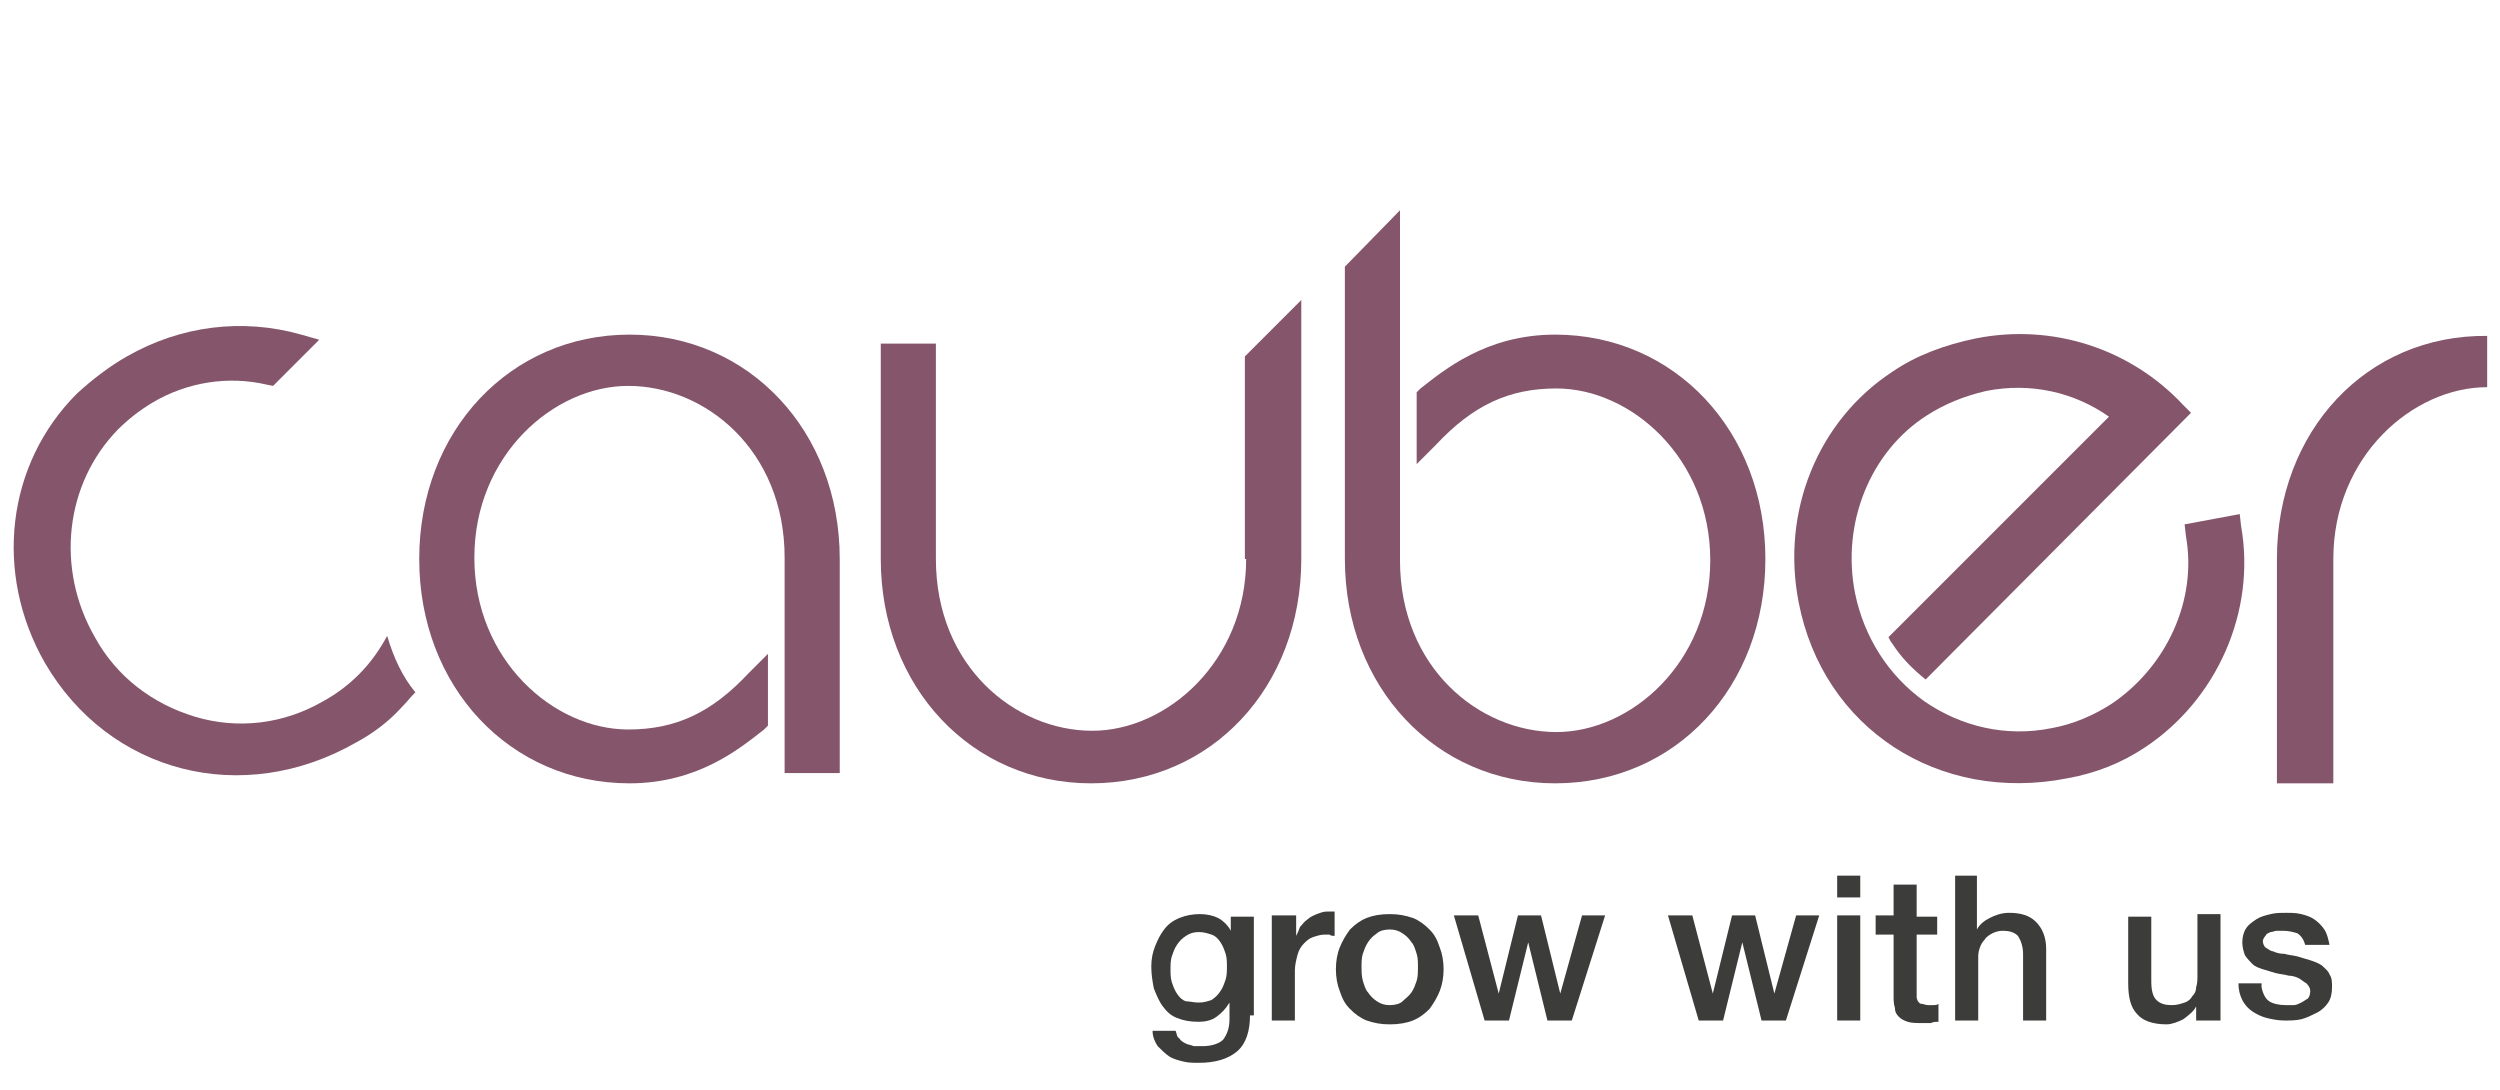
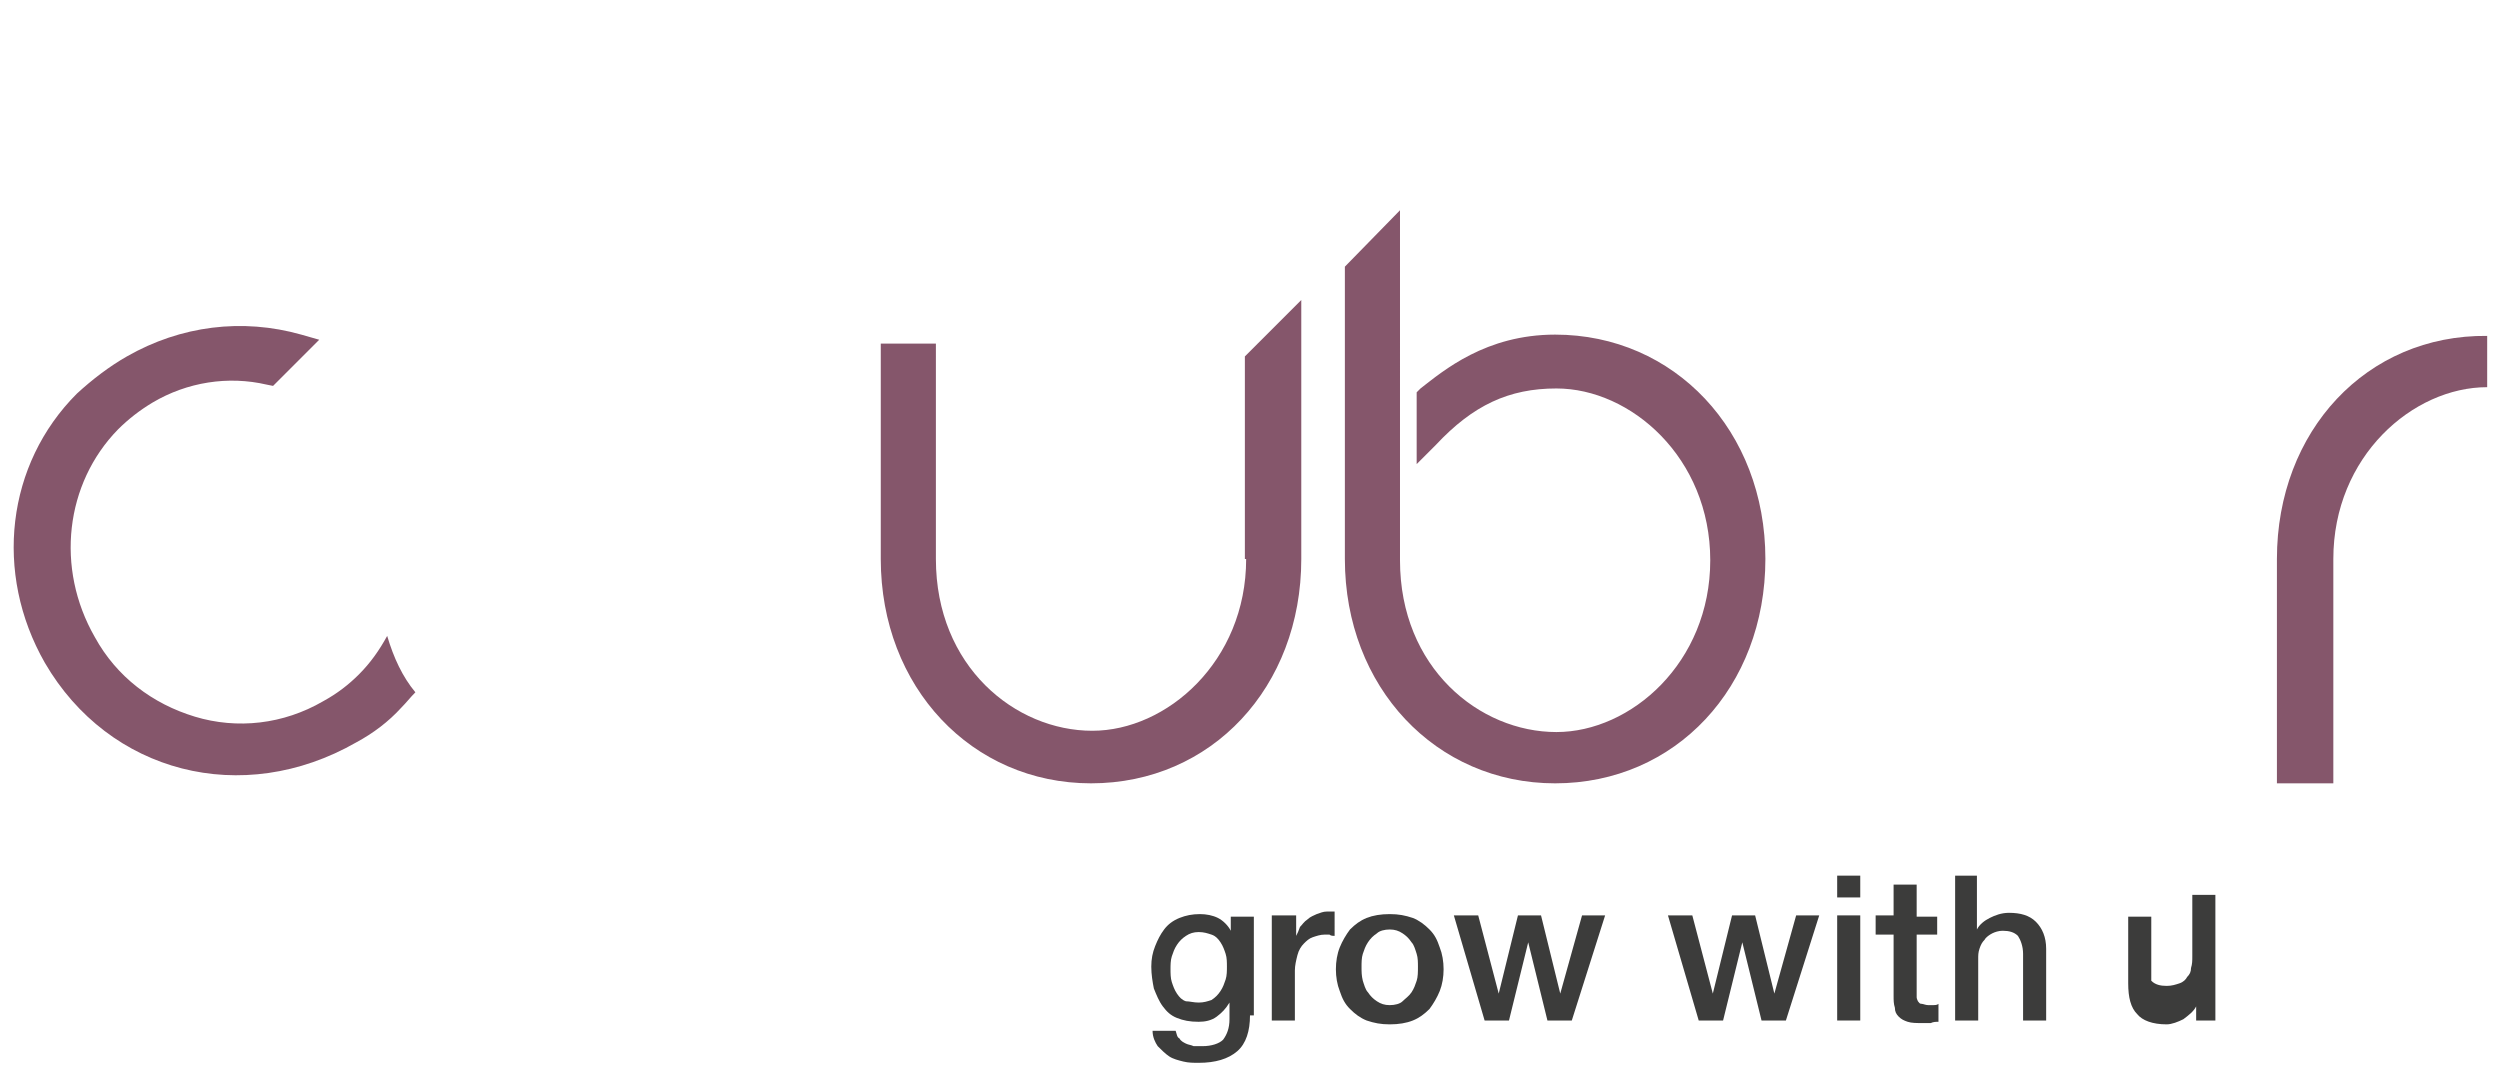
<svg xmlns="http://www.w3.org/2000/svg" version="1.1" id="Ebene_1" x="0px" y="0px" viewBox="0 0 195 85" enable-background="new 0 0 195 85" xml:space="preserve">
  <g>
    <path fill="#3C3C3B" d="M97.5,79.2c0,1.2-0.3,2.2-1,2.8s-1.7,0.9-3,0.9c-0.4,0-0.8,0-1.2-0.1c-0.4-0.1-0.8-0.2-1.1-0.4   c-0.3-0.2-0.6-0.5-0.9-0.8c-0.2-0.3-0.4-0.7-0.4-1.2h1.8c0.1,0.3,0.1,0.5,0.3,0.6c0.1,0.2,0.3,0.3,0.5,0.4c0.2,0.1,0.4,0.1,0.6,0.2   c0.2,0,0.4,0,0.7,0c0.7,0,1.3-0.2,1.6-0.5c0.3-0.4,0.5-0.9,0.5-1.6v-1.3h0c-0.3,0.5-0.6,0.8-1,1.1c-0.4,0.3-0.9,0.4-1.4,0.4   c-0.7,0-1.2-0.1-1.7-0.3c-0.5-0.2-0.8-0.5-1.1-0.9c-0.3-0.4-0.5-0.9-0.7-1.4c-0.1-0.5-0.2-1.1-0.2-1.7c0-0.6,0.1-1.1,0.3-1.6   c0.2-0.5,0.4-0.9,0.7-1.3c0.3-0.4,0.7-0.7,1.2-0.9c0.5-0.2,1-0.3,1.6-0.3c0.5,0,1,0.1,1.4,0.3c0.4,0.2,0.8,0.6,1,1h0v-1.1h1.8V79.2   z M93.5,78.2c0.4,0,0.7-0.1,1-0.2c0.3-0.2,0.5-0.4,0.7-0.7c0.2-0.3,0.3-0.6,0.4-0.9c0.1-0.3,0.1-0.7,0.1-1c0-0.3,0-0.7-0.1-1   c-0.1-0.3-0.2-0.6-0.4-0.9c-0.2-0.3-0.4-0.5-0.7-0.6c-0.3-0.1-0.6-0.2-1-0.2c-0.4,0-0.7,0.1-1,0.3c-0.3,0.2-0.5,0.4-0.7,0.7   c-0.2,0.3-0.3,0.6-0.4,0.9c-0.1,0.3-0.1,0.7-0.1,1c0,0.3,0,0.7,0.1,1c0.1,0.3,0.2,0.6,0.4,0.9c0.2,0.3,0.4,0.5,0.7,0.6   C92.8,78.1,93.1,78.2,93.5,78.2z" />
    <path fill="#3C3C3B" d="M99.4,71.4h1.7V73h0c0.1-0.2,0.2-0.4,0.3-0.7c0.2-0.2,0.3-0.4,0.6-0.6c0.2-0.2,0.5-0.3,0.7-0.4   c0.3-0.1,0.5-0.2,0.8-0.2c0.2,0,0.4,0,0.4,0c0.1,0,0.2,0,0.2,0V73c-0.1,0-0.3,0-0.4-0.1c-0.1,0-0.3,0-0.4,0c-0.3,0-0.6,0.1-0.9,0.2   c-0.3,0.1-0.5,0.3-0.7,0.5c-0.2,0.2-0.4,0.5-0.5,0.9s-0.2,0.8-0.2,1.2v3.9h-1.8V71.4z" />
    <path fill="#3C3C3B" d="M108.4,79.9c-0.7,0-1.2-0.1-1.8-0.3c-0.5-0.2-0.9-0.5-1.3-0.9c-0.4-0.4-0.6-0.8-0.8-1.4   c-0.2-0.5-0.3-1.1-0.3-1.7c0-0.6,0.1-1.2,0.3-1.7c0.2-0.5,0.5-1,0.8-1.4c0.4-0.4,0.8-0.7,1.3-0.9c0.5-0.2,1.1-0.3,1.8-0.3   c0.7,0,1.2,0.1,1.8,0.3c0.5,0.2,0.9,0.5,1.3,0.9c0.4,0.4,0.6,0.8,0.8,1.4c0.2,0.5,0.3,1.1,0.3,1.7c0,0.6-0.1,1.2-0.3,1.7   c-0.2,0.5-0.5,1-0.8,1.4c-0.4,0.4-0.8,0.7-1.3,0.9C109.7,79.8,109.1,79.9,108.4,79.9z M108.4,78.4c0.4,0,0.8-0.1,1-0.3   s0.5-0.4,0.7-0.7c0.2-0.3,0.3-0.6,0.4-0.9c0.1-0.3,0.1-0.7,0.1-1.1c0-0.3,0-0.7-0.1-1c-0.1-0.3-0.2-0.7-0.4-0.9   c-0.2-0.3-0.4-0.5-0.7-0.7c-0.3-0.2-0.6-0.3-1-0.3c-0.4,0-0.8,0.1-1,0.3c-0.3,0.2-0.5,0.4-0.7,0.7c-0.2,0.3-0.3,0.6-0.4,0.9   c-0.1,0.3-0.1,0.7-0.1,1c0,0.4,0,0.7,0.1,1.1c0.1,0.3,0.2,0.7,0.4,0.9c0.2,0.3,0.4,0.5,0.7,0.7S108,78.4,108.4,78.4z" />
    <path fill="#3C3C3B" d="M113.4,71.4h1.9l1.6,6.1h0l1.5-6.1h1.8l1.5,6.1h0l1.7-6.1h1.8l-2.6,8.2h-1.9l-1.5-6.1h0l-1.5,6.1h-1.9   L113.4,71.4z" />
    <path fill="#3C3C3B" d="M130.1,71.4h1.9l1.6,6.1h0l1.5-6.1h1.8l1.5,6.1h0l1.7-6.1h1.8l-2.6,8.2h-1.9l-1.5-6.1h0l-1.5,6.1h-1.9   L130.1,71.4z" />
    <path fill="#3C3C3B" d="M143.3,68.3h1.8V70h-1.8V68.3z M143.3,71.4h1.8v8.2h-1.8V71.4z" />
    <path fill="#3C3C3B" d="M146.3,71.4h1.4V69h1.8v2.5h1.6v1.4h-1.6v4.4c0,0.2,0,0.4,0,0.5c0,0.1,0.1,0.3,0.1,0.3   c0.1,0.1,0.1,0.2,0.3,0.2c0.1,0,0.3,0.1,0.5,0.1c0.1,0,0.3,0,0.4,0c0.1,0,0.3,0,0.4-0.1v1.4c-0.2,0-0.4,0-0.6,0.1   c-0.2,0-0.4,0-0.6,0c-0.5,0-0.9,0-1.2-0.1c-0.3-0.1-0.5-0.2-0.7-0.4c-0.2-0.2-0.3-0.4-0.3-0.7c-0.1-0.3-0.1-0.6-0.1-0.9v-4.8h-1.4   V71.4z" />
    <path fill="#3C3C3B" d="M152.4,68.3h1.8v4.2h0c0.2-0.4,0.6-0.7,1-0.9c0.4-0.2,0.9-0.4,1.5-0.4c0.9,0,1.6,0.2,2.1,0.7   c0.5,0.5,0.8,1.2,0.8,2.1v5.6h-1.8v-5.2c0-0.6-0.2-1.1-0.4-1.4c-0.3-0.3-0.7-0.4-1.2-0.4c-0.3,0-0.6,0.1-0.8,0.2   c-0.2,0.1-0.5,0.3-0.6,0.5c-0.2,0.2-0.3,0.4-0.4,0.7c-0.1,0.3-0.1,0.5-0.1,0.8v4.8h-1.8V68.3z" />
-     <path fill="#3C3C3B" d="M173.1,79.6h-1.8v-1.1h0c-0.2,0.4-0.6,0.7-1,1c-0.4,0.2-0.9,0.4-1.3,0.4c-1.1,0-1.9-0.3-2.3-0.8   c-0.5-0.5-0.7-1.3-0.7-2.4v-5.2h1.8v5c0,0.7,0.1,1.2,0.4,1.5c0.3,0.3,0.7,0.4,1.2,0.4c0.4,0,0.7-0.1,1-0.2c0.3-0.1,0.5-0.3,0.6-0.5   c0.2-0.2,0.3-0.4,0.3-0.7c0.1-0.3,0.1-0.6,0.1-0.9v-4.8h1.8V79.6z" />
-     <path fill="#3C3C3B" d="M176.4,77c0.1,0.5,0.3,0.9,0.6,1.1c0.3,0.2,0.8,0.3,1.3,0.3c0.2,0,0.4,0,0.6,0c0.2,0,0.4-0.1,0.6-0.2   s0.3-0.2,0.5-0.3c0.1-0.1,0.2-0.3,0.2-0.6c0-0.2-0.1-0.4-0.3-0.6c-0.2-0.1-0.4-0.3-0.6-0.4c-0.2-0.1-0.5-0.2-0.8-0.2   c-0.3-0.1-0.6-0.1-1-0.2c-0.3-0.1-0.7-0.2-1-0.3c-0.3-0.1-0.6-0.2-0.8-0.4c-0.2-0.2-0.4-0.4-0.6-0.7c-0.1-0.3-0.2-0.6-0.2-1   c0-0.4,0.1-0.8,0.3-1.1c0.2-0.3,0.5-0.5,0.8-0.7c0.3-0.2,0.7-0.3,1.1-0.4c0.4-0.1,0.8-0.1,1.2-0.1c0.4,0,0.8,0,1.2,0.1   c0.4,0.1,0.7,0.2,1,0.4c0.3,0.2,0.6,0.5,0.8,0.8c0.2,0.3,0.3,0.7,0.4,1.2h-1.9c-0.1-0.4-0.3-0.7-0.6-0.9c-0.3-0.1-0.7-0.2-1.1-0.2   c-0.1,0-0.3,0-0.5,0c-0.2,0-0.3,0.1-0.5,0.1c-0.2,0.1-0.3,0.1-0.4,0.3c-0.1,0.1-0.2,0.3-0.2,0.4c0,0.2,0.1,0.4,0.2,0.5   c0.2,0.1,0.4,0.3,0.6,0.3c0.2,0.1,0.5,0.2,0.9,0.2c0.3,0.1,0.6,0.1,1,0.2c0.3,0.1,0.7,0.2,1,0.3c0.3,0.1,0.6,0.2,0.9,0.4   c0.2,0.2,0.5,0.4,0.6,0.7c0.2,0.3,0.2,0.6,0.2,1c0,0.5-0.1,0.9-0.3,1.2s-0.5,0.6-0.9,0.8c-0.4,0.2-0.8,0.4-1.2,0.5   c-0.4,0.1-0.9,0.1-1.3,0.1c-0.5,0-1-0.1-1.4-0.2c-0.4-0.1-0.8-0.3-1.1-0.5c-0.3-0.2-0.6-0.5-0.8-0.9c-0.2-0.4-0.3-0.8-0.3-1.3   H176.4z" />
+     <path fill="#3C3C3B" d="M173.1,79.6h-1.8v-1.1h0c-0.2,0.4-0.6,0.7-1,1c-0.4,0.2-0.9,0.4-1.3,0.4c-1.1,0-1.9-0.3-2.3-0.8   c-0.5-0.5-0.7-1.3-0.7-2.4v-5.2h1.8v5c0.3,0.3,0.7,0.4,1.2,0.4c0.4,0,0.7-0.1,1-0.2c0.3-0.1,0.5-0.3,0.6-0.5   c0.2-0.2,0.3-0.4,0.3-0.7c0.1-0.3,0.1-0.6,0.1-0.9v-4.8h1.8V79.6z" />
  </g>
  <g>
    <path fill="#85566B" d="M121.3,26.1c-5.4,0-8.7,2.8-10.5,4.2l-0.3,0.3v5.6l1.5-1.5c2.9-3.1,5.7-4.4,9.4-4.4c5.8,0,12,5.4,12,13.4   c0,8-6.2,13.4-12,13.4c-6,0-12.2-5-12.2-13.4V16.4l-4.3,4.4v22.8c0,10,7.1,17.5,16.4,17.5c9.4,0,16.4-7.5,16.4-17.5   S130.6,26.1,121.3,26.1" />
    <path fill="#85566B" d="M97.2,43.6c0,8-6.2,13.4-12,13.4c-6,0-12.2-5-12.2-13.4V26.8h-4.3v16.8c0,10,7.1,17.5,16.4,17.5   c9.4,0,16.4-7.5,16.4-17.5V23.4l-4.4,4.4V43.6z" />
    <path fill="#85566B" d="M177.6,43.6v17.5h4.4V43.6c0-8,6.2-13.4,12-13.4v-0.8v-0.8v-0.7V27v-0.8C184.6,26.1,177.6,33.6,177.6,43.6" />
-     <path fill="#85566B" d="M170.5,41.8c0.9,5-1.5,10.2-5.8,13.1c-1.4,0.9-3,1.6-4.7,1.9c-3.5,0.7-7-0.1-9.9-2.1c-2.8-2-4.7-5-5.4-8.4   c-1.1-5.5,1.2-11.1,5.6-13.9c1.4-0.9,2.9-1.5,4.6-1.9c3.5-0.7,6.9,0.1,9.6,2l-17.2,17.2c0.1,0.2,0.2,0.4,0.3,0.5   c0.7,1.1,1.6,2,2.6,2.8l20.7-20.8l-0.6-0.6c-4.1-4.4-10.2-6.4-16.2-5.2c-2.4,0.5-4.6,1.3-6.5,2.6c-5.8,3.8-8.7,10.9-7.3,18   c1.9,9.8,10.9,15.7,21,13.7c2.2-0.4,4.2-1.2,6-2.4c5.6-3.7,8.7-10.6,7.5-17.3l-0.1-0.9l-4.3,0.8L170.5,41.8z" />
-     <path fill="#85566B" d="M65.5,60.4V43.6c0-10-7.1-17.5-16.4-17.5s-16.4,7.5-16.4,17.5c0,10,7.1,17.5,16.4,17.5   c5.4,0,8.7-2.8,10.5-4.2l0.3-0.3v-5.6l-1.5,1.5c-2.9,3.1-5.7,4.4-9.4,4.4c-5.8,0-12-5.4-12-13.4s6.2-13.4,12-13.4   c6,0,12.2,5,12.2,13.4v16.8H65.5z" />
    <path fill="#85566B" d="M30.2,49.6c-0.6,1.1-1.3,2.1-2.2,3c-0.8,0.8-1.7,1.5-2.8,2.1c-3.1,1.8-6.7,2.2-10,1.2   c-3.3-1-6.1-3.1-7.8-6.2c-3.1-5.4-2.3-12,1.8-16.2c0.8-0.8,1.7-1.5,2.7-2.1c2.7-1.6,5.9-2.1,8.9-1.4l0.5,0.1l3.6-3.6l-1.4-0.4   c-4.6-1.3-9.4-0.7-13.6,1.7c-1.4,0.8-2.7,1.8-3.9,2.9c-5.5,5.5-6.5,14-2.5,21c5,8.6,15.4,11.3,24.3,6.2c1.3-0.7,2.5-1.6,3.5-2.7   c0.4-0.4,0.7-0.8,1.1-1.2C31.4,52.8,30.7,51.3,30.2,49.6" />
  </g>
</svg>